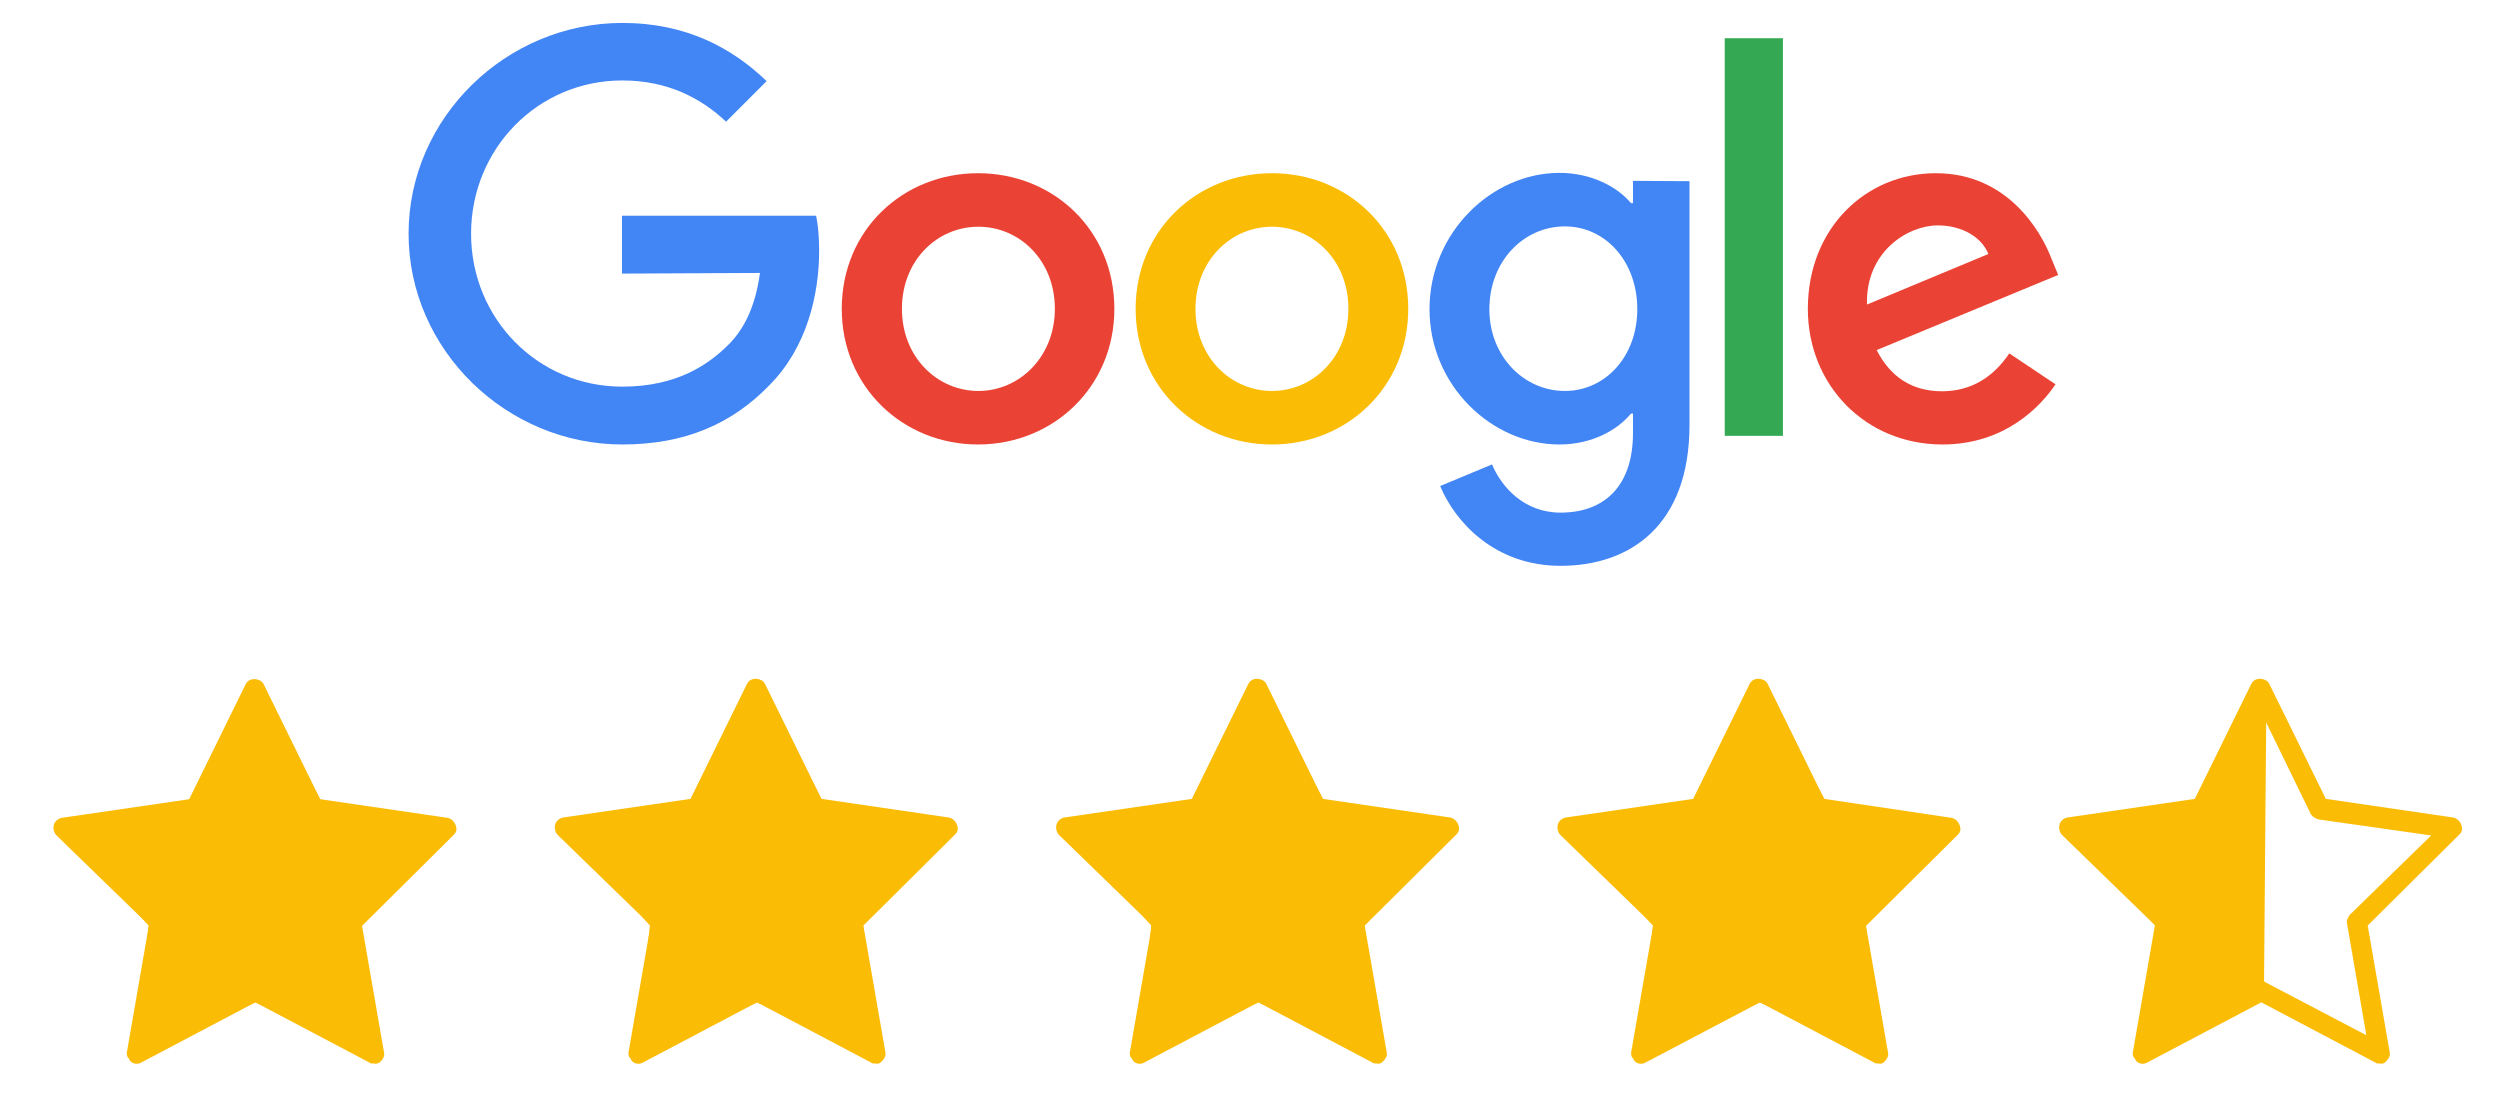
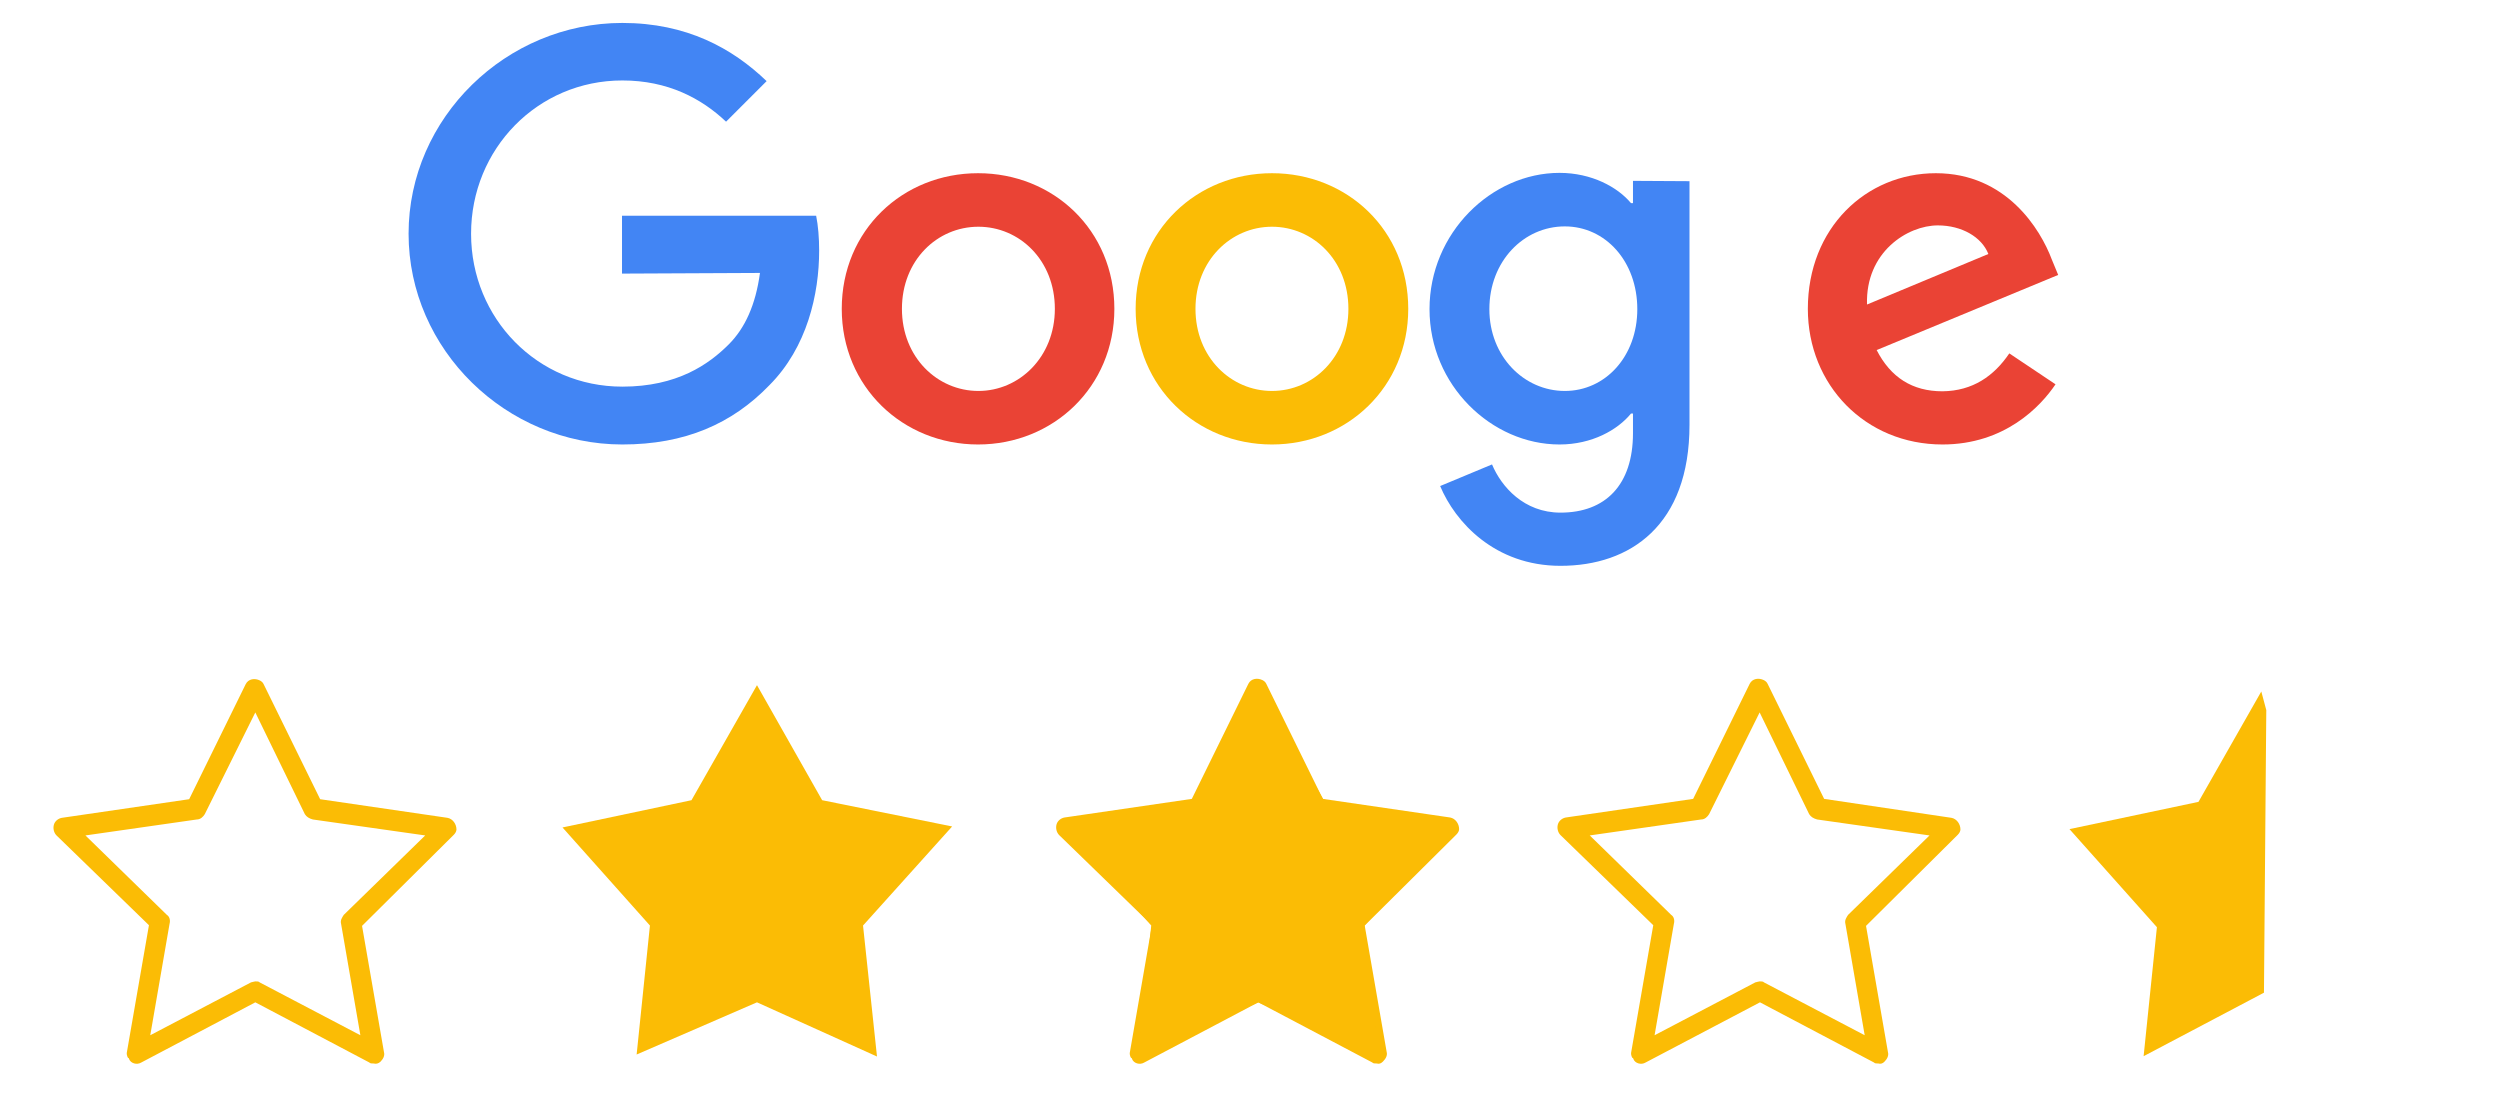
<svg xmlns="http://www.w3.org/2000/svg" version="1.1" id="Calque_1" x="0px" y="0px" viewBox="0 0 752 330" style="enable-background:new 0 0 752 330;" xml:space="preserve">
  <style type="text/css">.st0{fill:#FBBC05;} .st1{fill:#EA4335;} .st2{fill:#4285F4;} .st3{fill:#34A853;}</style>
  <g>
    <path class="st0" d="M112.4,319.9c-0.5,0-1.1,0-1.3-0.3l-34.3-18.1l-34.3,18.1c-1.3,0.8-3.2,0.3-3.7-1.1c0,0,0-0.3-0.3-0.3 c-0.3-0.5-0.5-1.3-0.3-1.9l6.6-38l-27.8-27c-0.8-0.8-1.1-2.1-0.8-3.2s1.3-1.9,2.4-2.1l38.3-5.6l17-34.6c0.8-1.6,2.7-1.9,4.3-1.1 l0,0c0.5,0.3,0.8,0.5,1.1,1.1l17,34.6l38.3,5.6c1.6,0.3,2.7,1.9,2.7,3.5c0,0.5-0.3,1.1-0.8,1.6l-27.6,27.4l6.6,38 c0.3,1.1-0.3,2.1-1.1,2.9C113.8,319.9,113.2,320.1,112.4,319.9z M76.8,295.2c0.5,0,1.1,0,1.3,0.3l30.3,15.9l-5.8-33.5 c-0.3-1.1,0.3-1.9,0.8-2.7l24.5-23.9l-33.8-4.8c-1.1-0.3-1.9-0.8-2.4-1.6l-14.9-30.6l-15.2,30.6c-0.5,0.8-1.3,1.6-2.4,1.6 l-33.5,4.8l24.5,23.9c0.8,0.5,1.1,1.6,0.8,2.7l-5.8,33.5l30.3-15.9C76,295.4,76.6,295.2,76.8,295.2z" />
-     <polygon class="st0" points="76.8,206.1 96.5,240.7 135.6,248.6 108.7,278.4 113,317.8 76.8,301.5 40.7,317.2 44.7,278.4 18.4,248.9 57.2,240.7" />
  </g>
  <g>
-     <path class="st0" d="M263.3,319.9c-0.5,0-1.1,0-1.3-0.3l-34.3-18.1l-34.3,18.1c-1.3,0.8-3.2,0.3-3.7-1.1c0,0,0-0.3-0.3-0.3 c-0.3-0.5-0.5-1.3-0.3-1.9l6.6-38l-27.9-27.1c-0.8-0.8-1.1-2.1-0.8-3.2s1.3-1.9,2.4-2.1l38.3-5.6l17-34.6c0.8-1.6,2.7-1.9,4.3-1.1 l0,0c0.5,0.3,0.8,0.5,1.1,1.1l17,34.6l38.3,5.6c1.6,0.3,2.7,1.9,2.7,3.5c0,0.5-0.3,1.1-0.8,1.6l-27.6,27.4l6.6,38 c0.3,1.1-0.3,2.1-1.1,2.9C264.6,319.9,264.1,320.1,263.3,319.9z M227.7,295.2c0.5,0,1.1,0,1.3,0.3l30.3,15.9l-5.8-33.5 c-0.3-1.1,0.3-1.9,0.8-2.7l24.5-23.9l-33.8-4.8c-1.1-0.3-1.9-0.8-2.4-1.6l-14.9-30.6l-15.2,30.6c-0.5,0.8-1.3,1.6-2.4,1.6 l-33.5,4.8l24.5,23.9c0.8,0.5,1.1,1.6,0.8,2.7l-5.8,33.5l30.3-15.9C226.9,295.4,227.4,295.2,227.7,295.2z" />
    <polygon class="st0" points="227.7,206.1 247.3,240.7 286.4,248.6 259.6,278.4 263.8,317.8 227.7,301.5 191.5,317.2 195.5,278.4 169.2,248.9 208,240.7" />
  </g>
  <g>
    <path class="st0" d="M414.1,319.9c-0.5,0-1.1,0-1.3-0.3l-34.3-18.1l-34.3,18.1c-1.3,0.8-3.2,0.3-3.7-1.1c0,0,0-0.3-0.3-0.3 c-0.3-0.5-0.5-1.3-0.3-1.9l6.6-38l-27.9-27.1c-0.8-0.8-1.1-2.1-0.8-3.2s1.3-1.9,2.4-2.1l38.3-5.6l17-34.6c0.8-1.6,2.7-1.9,4.3-1.1 l0,0c0.5,0.3,0.8,0.5,1.1,1.1l17,34.6l38.3,5.6c1.6,0.3,2.7,1.9,2.7,3.5c0,0.5-0.3,1.1-0.8,1.6l-27.6,27.4l6.6,38 c0.3,1.1-0.3,2.1-1.1,2.9C415.4,319.9,414.9,320.1,414.1,319.9z M378.5,295.2c0.5,0,1.1,0,1.3,0.3l30.3,15.9l-5.8-33.5 c-0.3-1.1,0.3-1.9,0.8-2.7l24.5-23.9l-33.8-4.8c-1.1-0.3-1.9-0.8-2.4-1.6l-14.9-30.6l-15.2,30.6c-0.5,0.8-1.3,1.6-2.4,1.6 l-33.5,4.8l24.5,23.9c0.8,0.5,1.1,1.6,0.8,2.7l-5.8,33.5l30.3-15.9C377.7,295.4,378.2,295.2,378.5,295.2z" />
    <polygon class="st0" points="378.5,206.1 398.2,240.7 437.2,248.6 410.4,278.4 414.6,317.8 378.5,301.5 342.3,317.2 346.3,278.4 320,248.9 358.8,240.7" />
  </g>
  <g>
    <path class="st0" d="M565,319.9c-0.5,0-1.1,0-1.3-0.3l-34.3-18.1L495,319.6c-1.3,0.8-3.2,0.3-3.7-1.1c0,0,0-0.3-0.3-0.3 c-0.3-0.5-0.5-1.3-0.3-1.9l6.6-38l-27.9-27.1c-0.8-0.8-1.1-2.1-0.8-3.2s1.3-1.9,2.4-2.1l38.3-5.6l17-34.6c0.8-1.6,2.7-1.9,4.3-1.1 l0,0c0.5,0.3,0.8,0.5,1.1,1.1l17,34.6L587,246c1.6,0.3,2.7,1.9,2.7,3.5c0,0.5-0.3,1.1-0.8,1.6l-27.6,27.4l6.6,38 c0.3,1.1-0.3,2.1-1.1,2.9C566.3,319.9,565.7,320.1,565,319.9z M529.3,295.2c0.5,0,1.1,0,1.3,0.3l30.3,15.9l-5.8-33.5 c-0.3-1.1,0.3-1.9,0.8-2.7l24.5-23.9l-33.8-4.8c-1.1-0.3-1.9-0.8-2.4-1.6l-14.9-30.6l-15.2,30.6c-0.5,0.8-1.3,1.6-2.4,1.6 l-33.5,4.8l24.5,23.9c0.8,0.5,1.1,1.6,0.8,2.7l-5.8,33.5l30.3-15.9C528.5,295.4,529.1,295.2,529.3,295.2z" />
-     <polygon class="st0" points="529.3,206.1 549,240.7 588.1,248.6 561.2,278.4 565.5,317.8 529.3,301.5 493.2,317.2 497.2,278.4 470.9,248.9 509.7,240.7" />
  </g>
  <g>
-     <path class="st0" d="M715.8,319.9c-0.5,0-1.1,0-1.3-0.3l-34.3-18.1l-34.3,18.1c-1.3,0.8-3.2,0.3-3.7-1.1c0,0,0-0.3-0.3-0.3 c-0.3-0.5-0.5-1.3-0.3-1.9l6.6-38l-27.9-27.1c-0.8-0.8-1.1-2.1-0.8-3.2s1.3-1.9,2.4-2.1l38.3-5.6l17-34.6c0.8-1.6,2.7-1.9,4.3-1.1 l0,0c0.5,0.3,0.8,0.5,1.1,1.1l17,34.6l38.3,5.6c1.6,0.3,2.7,1.9,2.7,3.5c0,0.5-0.3,1.1-0.8,1.6l-27.6,27.4l6.6,38 c0.3,1.1-0.3,2.1-1.1,2.9C717.1,319.9,716.6,320.1,715.8,319.9z M680.2,295.2c0.5,0,1.1,0,1.3,0.3l30.3,15.9l-5.8-33.5 c-0.3-1.1,0.3-1.9,0.8-2.7l24.5-23.9l-33.8-4.8c-1.1-0.3-1.9-0.8-2.4-1.6l-14.9-30.6L665,244.9c-0.5,0.8-1.3,1.6-2.4,1.6l-33.5,4.8 l24.5,23.9c0.8,0.5,1.1,1.6,0.8,2.7l-5.8,33.5l30.3-15.9C679.4,295.4,679.9,295.2,680.2,295.2z" />
    <polygon class="st0" points="681.7,213.6 681,298.6 681,298.6 644.8,317.7 648.8,278.9 622.5,249.4 661.3,241.2 680.2,208" />
  </g>
  <path class="st1" d="M335.2,92.9c0,23.5-18.4,40.8-41,40.8s-41-17.3-41-40.8c0-23.7,18.4-40.8,41-40.8S335.2,69.2,335.2,92.9z M317.3,92.9c0-14.7-10.7-24.7-23-24.7c-12.4,0-23,10.1-23,24.7s10.7,24.7,23,24.7C306.6,117.6,317.3,107.4,317.3,92.9z" />
  <path class="st0" d="M423.6,92.9c0,23.5-18.4,40.8-41,40.8s-41-17.3-41-40.8c0-23.6,18.4-40.8,41-40.8 C405.2,52.1,423.6,69.2,423.6,92.9z M405.6,92.9c0-14.7-10.7-24.7-23-24.7s-23,10.1-23,24.7s10.7,24.7,23,24.7 C395,117.6,405.6,107.4,405.6,92.9z" />
  <path class="st2" d="M508.2,54.5v73.3c0,30.2-17.8,42.4-38.8,42.4c-19.8,0-31.7-13.2-36.2-24l15.6-6.5c2.8,6.7,9.6,14.5,20.6,14.5 c13.5,0,21.8-8.3,21.8-23.9v-5.9h-0.6c-4,4.9-11.7,9.3-21.5,9.3c-20.4,0-39.1-17.8-39.1-40.7c0-23,18.7-41,39.1-41 c9.7,0,17.5,4.3,21.5,9.1h0.6v-6.7L508.2,54.5L508.2,54.5z M492.5,93c0-14.4-9.6-24.9-21.8-24.9C458.3,68.1,448,78.6,448,93 c0,14.2,10.4,24.6,22.7,24.6C482.9,117.6,492.5,107.2,492.5,93z" />
-   <path class="st3" d="M536.3,11.5v119.6h-17.5V11.5H536.3z" />
  <path class="st1" d="M604.4,106.3l13.9,9.3c-4.5,6.7-15.3,18.1-34,18.1c-23.2,0-40.5-17.9-40.5-40.8c0-24.3,17.5-40.8,38.5-40.8 c21.2,0,31.5,16.9,34.9,26l1.9,4.6l-54.6,22.6c4.2,8.2,10.7,12.4,19.8,12.4C593.4,117.6,599.8,113.1,604.4,106.3L604.4,106.3z M561.6,91.6l36.5-15.2c-2-5.1-8-8.6-15.2-8.6C573.8,67.8,561.1,75.8,561.6,91.6z" />
  <path class="st2" d="M187.1,82.3V64.9h58.4c0.6,3,0.9,6.6,0.9,10.5c0,13-3.6,29.1-15,40.5c-11.2,11.6-25.4,17.8-44.2,17.8 c-34.9,0-64.3-28.5-64.3-63.4s29.4-63.4,64.3-63.4c19.3,0,33.1,7.6,43.4,17.5l-12.2,12.2c-7.4-7-17.5-12.4-31.2-12.4 c-25.5,0-45.5,20.6-45.5,46.1s20,46,45.5,46c16.5,0,26-6.7,32-12.7c4.9-4.9,8.1-11.9,9.4-21.5L187.1,82.3z" />
</svg>